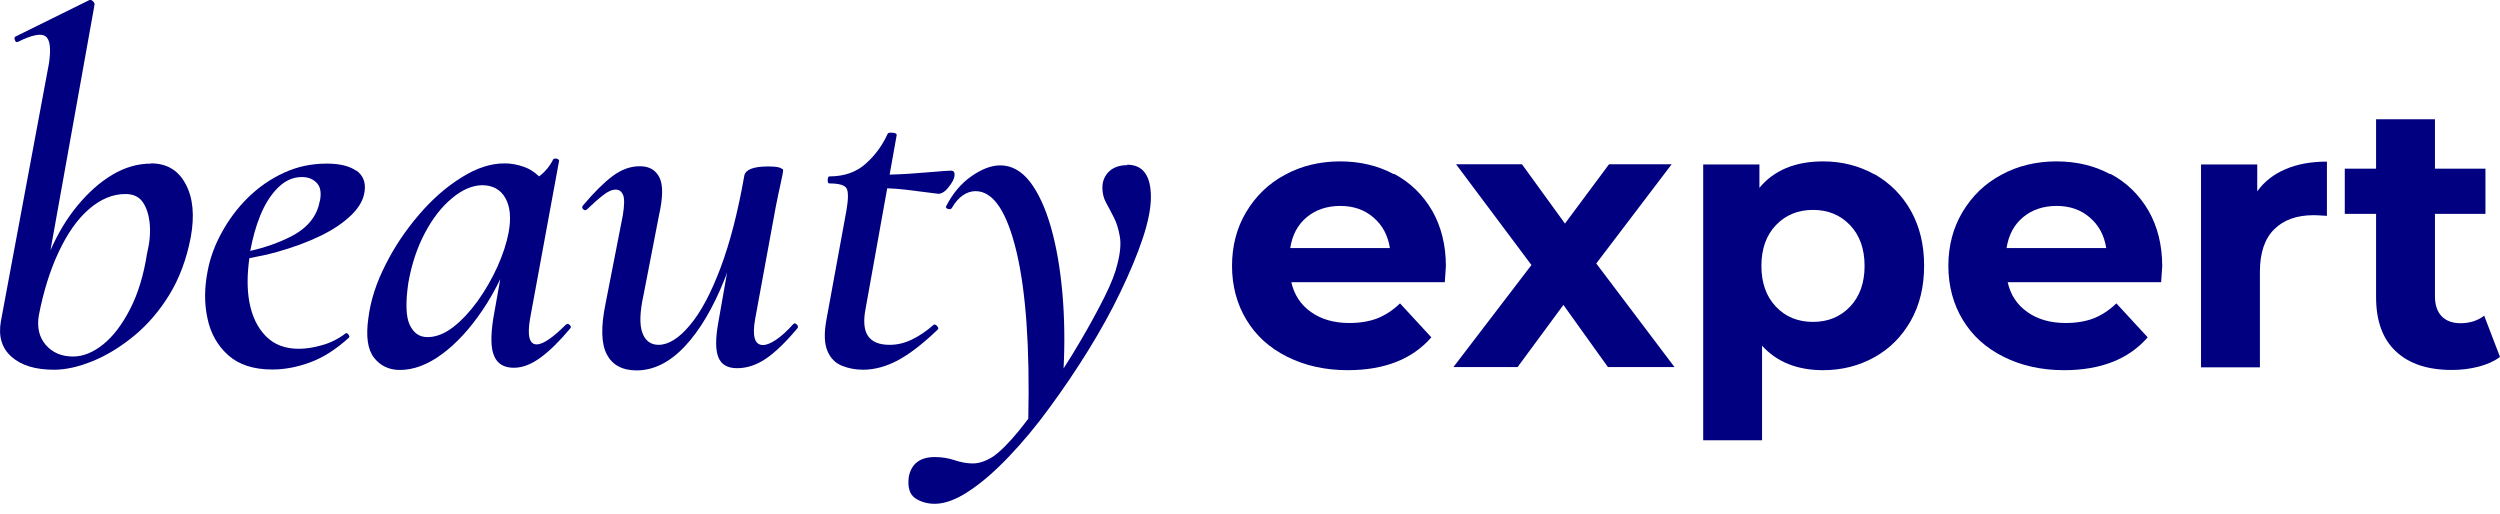
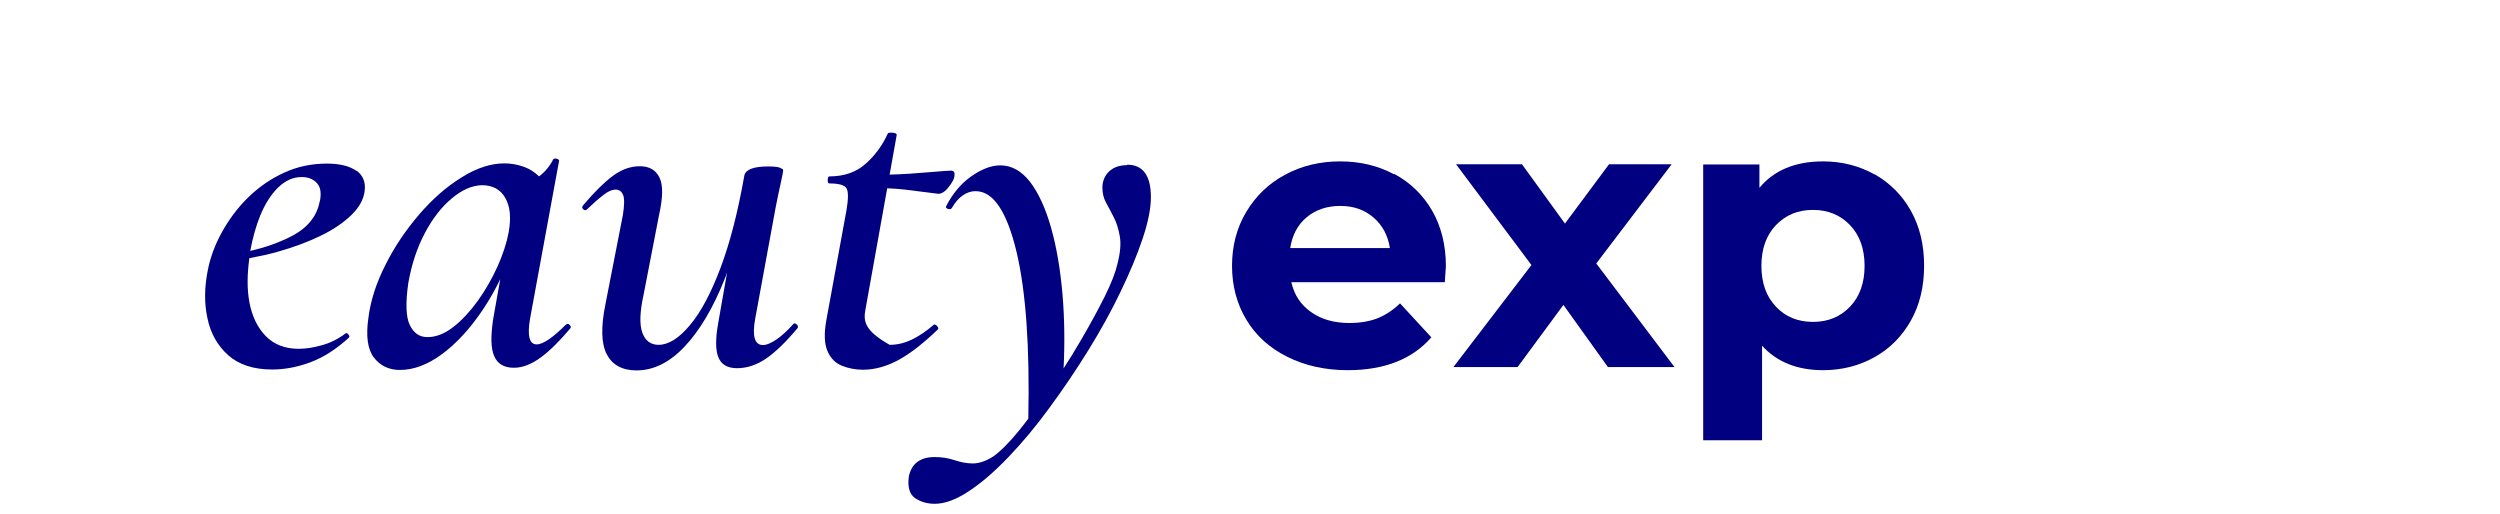
<svg xmlns="http://www.w3.org/2000/svg" width="180" height="37" viewBox="0 0 180 37" fill="none">
  <g clip-path="url(#clip0_69_17)">
-     <path d="M10.874 11.779C9.906 11.779 8.985 12.049 8.08 12.588C7.175 13.128 6.35 13.874 5.572 14.811C4.81 15.732 4.175 16.795 3.635 18.017L6.81 0.318C6.81 0.318 6.81 0.191 6.699 0.095C6.604 2.37371e-05 6.509 -0.032 6.413 0.016L1.143 2.619C1.048 2.651 1.016 2.73 1.064 2.873C1.111 3.016 1.191 3.064 1.286 3.016C2.302 2.508 2.969 2.381 3.286 2.619C3.604 2.857 3.683 3.508 3.524 4.572L0.064 23.129C-0.127 24.209 0.127 25.066 0.826 25.685C1.524 26.304 2.54 26.621 3.889 26.621C4.731 26.621 5.651 26.415 6.667 26.002C7.683 25.59 8.668 24.986 9.636 24.193C10.604 23.399 11.461 22.415 12.192 21.224C12.922 20.034 13.43 18.652 13.732 17.097C14.017 15.541 13.906 14.255 13.366 13.255C12.843 12.255 12.001 11.763 10.874 11.763V11.779ZM10.588 18.24C10.35 19.795 9.938 21.145 9.366 22.256C8.795 23.367 8.144 24.224 7.429 24.796C6.715 25.367 6.001 25.669 5.255 25.669C4.445 25.669 3.794 25.399 3.302 24.843C2.826 24.288 2.651 23.589 2.794 22.716C3.127 20.986 3.604 19.462 4.223 18.145C4.842 16.827 5.556 15.795 6.398 15.065C7.239 14.335 8.112 13.97 9.033 13.97C9.588 13.97 10.001 14.16 10.271 14.541C10.541 14.922 10.715 15.446 10.779 16.097C10.842 16.747 10.779 17.462 10.588 18.256V18.24Z" fill="#000080" />
    <path d="M25.637 12.287C25.161 11.953 24.463 11.779 23.526 11.779C22.415 11.779 21.383 12.001 20.43 12.445C19.462 12.89 18.605 13.493 17.859 14.223C17.097 14.97 16.478 15.811 15.97 16.732C15.462 17.652 15.128 18.573 14.954 19.494C14.716 20.7 14.7 21.843 14.938 22.923C15.16 24.002 15.668 24.891 16.43 25.574C17.192 26.256 18.256 26.605 19.605 26.605C20.494 26.605 21.415 26.431 22.351 26.082C23.288 25.732 24.209 25.145 25.129 24.304C25.177 24.256 25.161 24.177 25.082 24.081C25.002 23.986 24.939 23.954 24.891 24.002C24.336 24.415 23.764 24.701 23.161 24.859C22.558 25.034 22.002 25.113 21.51 25.113C20.526 25.113 19.732 24.812 19.129 24.193C18.526 23.573 18.145 22.764 17.954 21.748C17.779 20.796 17.795 19.748 17.954 18.589C18.637 18.462 19.319 18.319 19.986 18.129C21.113 17.811 22.145 17.43 23.066 16.986C23.986 16.541 24.733 16.033 25.304 15.477C25.875 14.922 26.193 14.335 26.256 13.731C26.336 13.112 26.129 12.62 25.669 12.287H25.637ZM23.018 14.493C22.828 15.573 22.129 16.43 20.939 17.033C20.097 17.462 19.129 17.811 18.018 18.065C18.192 17.128 18.43 16.271 18.748 15.493C19.097 14.652 19.526 13.985 20.034 13.493C20.542 13.001 21.097 12.747 21.732 12.747C22.192 12.747 22.542 12.89 22.812 13.176C23.081 13.461 23.145 13.89 23.034 14.477L23.018 14.493Z" fill="#000080" />
    <path d="M40.734 23.383C40.305 23.812 39.908 24.161 39.543 24.415C39.178 24.669 38.877 24.796 38.638 24.796C38.114 24.796 37.956 24.177 38.162 22.954L40.258 11.557C40.258 11.557 40.226 11.461 40.099 11.43C39.972 11.398 39.877 11.414 39.829 11.477C39.591 11.953 39.258 12.366 38.813 12.7C38.495 12.398 38.146 12.16 37.734 12.017C37.257 11.842 36.781 11.763 36.321 11.763C35.337 11.763 34.305 12.096 33.225 12.779C32.146 13.446 31.13 14.335 30.177 15.446C29.225 16.557 28.415 17.748 27.764 19.049C27.098 20.351 26.685 21.621 26.526 22.875C26.336 24.193 26.463 25.145 26.923 25.748C27.383 26.336 28.003 26.637 28.796 26.637C29.78 26.637 30.796 26.256 31.828 25.494C32.86 24.732 33.844 23.669 34.781 22.272C35.225 21.605 35.638 20.891 36.019 20.097L35.511 22.954C35.321 24.209 35.337 25.113 35.59 25.653C35.829 26.209 36.305 26.479 37.003 26.479C37.622 26.479 38.273 26.224 38.94 25.732C39.607 25.24 40.305 24.542 41.051 23.653C41.131 23.573 41.115 23.494 41.02 23.399C40.924 23.304 40.845 23.288 40.766 23.367L40.734 23.383ZM34.384 21.684C33.828 22.446 33.241 23.081 32.622 23.558C32.003 24.034 31.384 24.272 30.781 24.272C30.177 24.272 29.78 23.97 29.495 23.383C29.225 22.796 29.193 21.796 29.399 20.367C29.638 19.017 30.035 17.827 30.59 16.779C31.146 15.732 31.781 14.906 32.527 14.287C33.257 13.668 33.987 13.35 34.702 13.335C35.464 13.335 36.035 13.636 36.384 14.255C36.733 14.874 36.813 15.684 36.622 16.732C36.48 17.494 36.21 18.319 35.813 19.208C35.416 20.081 34.94 20.907 34.384 21.684Z" fill="#000080" />
    <path d="M57.132 23.32C56.672 23.828 56.259 24.209 55.878 24.462C55.497 24.716 55.18 24.843 54.941 24.843C54.338 24.843 54.148 24.224 54.37 22.97L55.846 14.938C55.973 14.319 56.084 13.731 56.211 13.192C56.338 12.652 56.386 12.335 56.386 12.239C56.386 12.192 56.307 12.144 56.164 12.081C56.021 12.017 55.735 11.985 55.291 11.985C54.259 11.985 53.687 12.207 53.592 12.636C53.132 15.255 52.56 17.478 51.878 19.288C51.195 21.097 50.465 22.478 49.671 23.415C48.893 24.351 48.131 24.828 47.417 24.828C46.846 24.828 46.449 24.526 46.242 23.939C46.036 23.351 46.068 22.447 46.337 21.224L47.449 15.493C47.734 14.223 47.75 13.319 47.48 12.779C47.211 12.239 46.75 11.969 46.068 11.969C45.385 11.969 44.734 12.207 44.099 12.684C43.464 13.16 42.766 13.858 41.988 14.779C41.893 14.874 41.893 14.97 41.988 15.065C42.083 15.16 42.178 15.16 42.274 15.065C42.702 14.652 43.083 14.319 43.432 14.049C43.766 13.779 44.068 13.652 44.337 13.652C44.575 13.652 44.75 13.779 44.861 14.033C44.972 14.287 44.956 14.779 44.845 15.493L43.591 21.907C43.258 23.542 43.29 24.748 43.687 25.51C44.083 26.272 44.798 26.669 45.83 26.669C47.052 26.669 48.211 26.098 49.29 24.955C50.37 23.812 51.338 22.192 52.179 20.081C52.243 19.922 52.306 19.764 52.354 19.605L51.703 23.304C51.513 24.383 51.513 25.193 51.719 25.717C51.925 26.241 52.37 26.51 53.068 26.51C53.767 26.51 54.449 26.288 55.116 25.844C55.783 25.399 56.545 24.669 57.386 23.669C57.481 23.574 57.481 23.462 57.37 23.367C57.259 23.256 57.18 23.256 57.1 23.351L57.132 23.32Z" fill="#000080" />
-     <path d="M67.466 23.462C67.355 23.367 67.276 23.335 67.228 23.383C66.704 23.843 66.18 24.193 65.657 24.447C65.133 24.701 64.609 24.828 64.053 24.828C63.307 24.828 62.799 24.621 62.498 24.193C62.212 23.78 62.148 23.113 62.323 22.224L63.879 13.557C64.307 13.573 64.736 13.604 65.165 13.652C65.799 13.731 66.355 13.795 66.799 13.858C67.26 13.922 67.514 13.954 67.561 13.954C67.8 13.954 68.054 13.795 68.308 13.461C68.562 13.144 68.704 12.874 68.72 12.684C68.736 12.588 68.736 12.493 68.704 12.414C68.673 12.335 68.593 12.287 68.466 12.287C68.244 12.287 67.879 12.319 67.323 12.366C66.784 12.414 66.165 12.461 65.466 12.509C65.006 12.541 64.529 12.557 64.053 12.573L64.561 9.731C64.577 9.636 64.482 9.572 64.275 9.556C64.053 9.541 63.942 9.556 63.91 9.636C63.545 10.445 63.021 11.176 62.339 11.779C61.656 12.398 60.783 12.7 59.719 12.7C59.64 12.7 59.608 12.779 59.593 12.954C59.593 13.128 59.624 13.207 59.719 13.207C60.418 13.207 60.831 13.335 60.958 13.573C61.085 13.811 61.085 14.335 60.942 15.16L59.497 23.05C59.323 24.018 59.354 24.748 59.577 25.272C59.799 25.796 60.148 26.145 60.624 26.336C61.101 26.526 61.609 26.621 62.133 26.621C62.942 26.621 63.783 26.399 64.625 25.955C65.466 25.51 66.434 24.764 67.514 23.732C67.593 23.653 67.561 23.573 67.466 23.478V23.462Z" fill="#000080" />
+     <path d="M67.466 23.462C67.355 23.367 67.276 23.335 67.228 23.383C66.704 23.843 66.18 24.193 65.657 24.447C65.133 24.701 64.609 24.828 64.053 24.828C62.212 23.78 62.148 23.113 62.323 22.224L63.879 13.557C64.307 13.573 64.736 13.604 65.165 13.652C65.799 13.731 66.355 13.795 66.799 13.858C67.26 13.922 67.514 13.954 67.561 13.954C67.8 13.954 68.054 13.795 68.308 13.461C68.562 13.144 68.704 12.874 68.72 12.684C68.736 12.588 68.736 12.493 68.704 12.414C68.673 12.335 68.593 12.287 68.466 12.287C68.244 12.287 67.879 12.319 67.323 12.366C66.784 12.414 66.165 12.461 65.466 12.509C65.006 12.541 64.529 12.557 64.053 12.573L64.561 9.731C64.577 9.636 64.482 9.572 64.275 9.556C64.053 9.541 63.942 9.556 63.91 9.636C63.545 10.445 63.021 11.176 62.339 11.779C61.656 12.398 60.783 12.7 59.719 12.7C59.64 12.7 59.608 12.779 59.593 12.954C59.593 13.128 59.624 13.207 59.719 13.207C60.418 13.207 60.831 13.335 60.958 13.573C61.085 13.811 61.085 14.335 60.942 15.16L59.497 23.05C59.323 24.018 59.354 24.748 59.577 25.272C59.799 25.796 60.148 26.145 60.624 26.336C61.101 26.526 61.609 26.621 62.133 26.621C62.942 26.621 63.783 26.399 64.625 25.955C65.466 25.51 66.434 24.764 67.514 23.732C67.593 23.653 67.561 23.573 67.466 23.478V23.462Z" fill="#000080" />
    <path d="M81.182 11.89C80.626 11.89 80.197 12.033 79.864 12.334C79.547 12.636 79.372 13.033 79.372 13.509C79.372 13.922 79.467 14.287 79.642 14.604C79.816 14.922 80.007 15.271 80.197 15.652C80.388 16.017 80.531 16.478 80.626 17.017C80.721 17.557 80.658 18.224 80.451 19.017C80.324 19.589 80.023 20.383 79.531 21.367C79.039 22.351 78.451 23.431 77.769 24.589C77.388 25.24 76.991 25.891 76.578 26.526C76.673 24.637 76.641 22.843 76.499 21.176C76.34 19.367 76.07 17.779 75.673 16.382C75.276 14.985 74.768 13.89 74.165 13.096C73.546 12.303 72.832 11.906 72.022 11.906C71.371 11.906 70.673 12.176 69.927 12.7C69.181 13.223 68.577 13.954 68.117 14.858C68.085 14.954 68.149 15.017 68.276 15.049C68.403 15.081 68.498 15.049 68.546 14.954C68.768 14.573 69.022 14.271 69.323 14.065C69.625 13.858 69.927 13.763 70.244 13.763C71.514 13.763 72.498 15.223 73.197 18.16C73.864 20.986 74.149 24.986 74.038 30.145C73.816 30.447 73.578 30.733 73.356 31.019C72.641 31.892 72.022 32.511 71.498 32.876C70.974 33.209 70.482 33.368 70.038 33.368C69.593 33.368 69.149 33.273 68.72 33.13C68.292 32.987 67.815 32.908 67.307 32.908C66.244 32.908 65.625 33.384 65.434 34.321C65.339 35.067 65.482 35.575 65.879 35.86C66.276 36.13 66.752 36.273 67.307 36.273C68.022 36.273 68.847 35.971 69.752 35.368C70.673 34.765 71.625 33.94 72.625 32.892C73.625 31.844 74.61 30.669 75.578 29.336C76.546 28.018 77.483 26.637 78.356 25.224C79.229 23.812 80.007 22.415 80.674 21.018C81.34 19.637 81.88 18.351 82.277 17.16C82.674 15.97 82.864 14.985 82.864 14.192C82.864 13.398 82.721 12.842 82.436 12.445C82.15 12.049 81.721 11.858 81.134 11.858L81.182 11.89Z" fill="#000080" />
    <path d="M100.358 12.541C99.199 11.922 97.913 11.62 96.484 11.62C95.056 11.62 93.691 11.938 92.516 12.588C91.325 13.223 90.405 14.128 89.722 15.271C89.039 16.414 88.706 17.716 88.706 19.145C88.706 20.573 89.055 21.891 89.738 23.018C90.421 24.161 91.405 25.05 92.675 25.685C93.945 26.32 95.389 26.653 97.04 26.653C99.675 26.653 101.691 25.86 103.057 24.288L100.802 21.843C100.294 22.335 99.755 22.685 99.167 22.923C98.58 23.145 97.913 23.256 97.151 23.256C96.04 23.256 95.119 22.986 94.389 22.462C93.643 21.939 93.183 21.224 92.976 20.319H104.025C104.072 19.621 104.104 19.24 104.104 19.176C104.104 17.652 103.771 16.319 103.12 15.176C102.453 14.033 101.548 13.144 100.39 12.525L100.358 12.541ZM92.897 17.859C93.04 16.922 93.437 16.176 94.088 15.636C94.738 15.097 95.548 14.827 96.5 14.827C97.453 14.827 98.231 15.097 98.882 15.652C99.532 16.208 99.929 16.938 100.072 17.859H92.881H92.897Z" fill="#000080" />
    <path d="M120.36 11.826H115.851L112.677 16.097L109.581 11.826H104.835L110.264 19.081L104.644 26.431H109.264L112.565 21.954L115.772 26.431H120.566L114.931 18.97L120.36 11.826Z" fill="#000080" />
    <path d="M134.964 12.557C133.853 11.938 132.615 11.62 131.266 11.62C129.265 11.62 127.726 12.255 126.678 13.525V11.842H122.63V31.701H126.868V24.891C127.932 26.066 129.408 26.653 131.266 26.653C132.615 26.653 133.853 26.336 134.964 25.717C136.076 25.098 136.949 24.209 137.584 23.081C138.219 21.954 138.536 20.637 138.536 19.129C138.536 17.621 138.219 16.319 137.584 15.176C136.949 14.049 136.076 13.176 134.964 12.541V12.557ZM133.202 22.081C132.504 22.812 131.615 23.177 130.535 23.177C129.456 23.177 128.551 22.812 127.868 22.081C127.17 21.351 126.821 20.367 126.821 19.145C126.821 17.922 127.17 16.938 127.868 16.208C128.567 15.478 129.456 15.113 130.535 15.113C131.615 15.113 132.504 15.478 133.202 16.208C133.901 16.938 134.25 17.922 134.25 19.145C134.25 20.367 133.901 21.351 133.202 22.081Z" fill="#000080" />
-     <path d="M151.934 12.541C150.775 11.922 149.489 11.62 148.061 11.62C146.632 11.62 145.267 11.938 144.092 12.588C142.901 13.223 141.981 14.128 141.298 15.271C140.616 16.414 140.282 17.716 140.282 19.145C140.282 20.573 140.631 21.891 141.314 23.018C141.997 24.161 142.981 25.05 144.251 25.685C145.521 26.32 146.965 26.653 148.616 26.653C151.251 26.653 153.268 25.86 154.633 24.288L152.379 21.843C151.871 22.335 151.331 22.685 150.743 22.923C150.156 23.145 149.489 23.256 148.727 23.256C147.616 23.256 146.695 22.986 145.965 22.462C145.219 21.939 144.759 21.224 144.552 20.319H155.601C155.649 19.621 155.68 19.24 155.68 19.176C155.68 17.652 155.347 16.319 154.696 15.176C154.029 14.033 153.125 13.144 151.966 12.525L151.934 12.541ZM144.473 17.859C144.616 16.922 145.013 16.176 145.664 15.636C146.315 15.097 147.124 14.827 148.077 14.827C149.029 14.827 149.807 15.097 150.458 15.652C151.109 16.208 151.505 16.938 151.648 17.859H144.457H144.473Z" fill="#000080" />
-     <path d="M162.522 13.763V11.842H158.474V26.447H162.713V19.557C162.713 18.208 163.062 17.176 163.744 16.509C164.427 15.827 165.379 15.493 166.586 15.493C166.745 15.493 167.062 15.509 167.538 15.541V11.636C166.411 11.636 165.427 11.811 164.57 12.176C163.713 12.541 163.03 13.065 162.522 13.779V13.763Z" fill="#000080" />
-     <path d="M178.857 22.732C178.381 23.097 177.809 23.272 177.142 23.272C176.571 23.272 176.111 23.097 175.793 22.764C175.476 22.43 175.317 21.954 175.317 21.335V15.398H178.952V12.144H175.317V8.588H171.078V12.144H168.824V15.398H171.078V21.399C171.078 23.113 171.555 24.415 172.507 25.304C173.46 26.193 174.793 26.637 176.539 26.637C177.206 26.637 177.841 26.558 178.46 26.399C179.063 26.24 179.571 26.018 180 25.701L178.857 22.716V22.732Z" fill="#000080" />
  </g>
  <defs>
    <clipPath id="clip0_69_17">
      <rect width="180" height="36.289" fill="white" />
    </clipPath>
  </defs>
</svg>